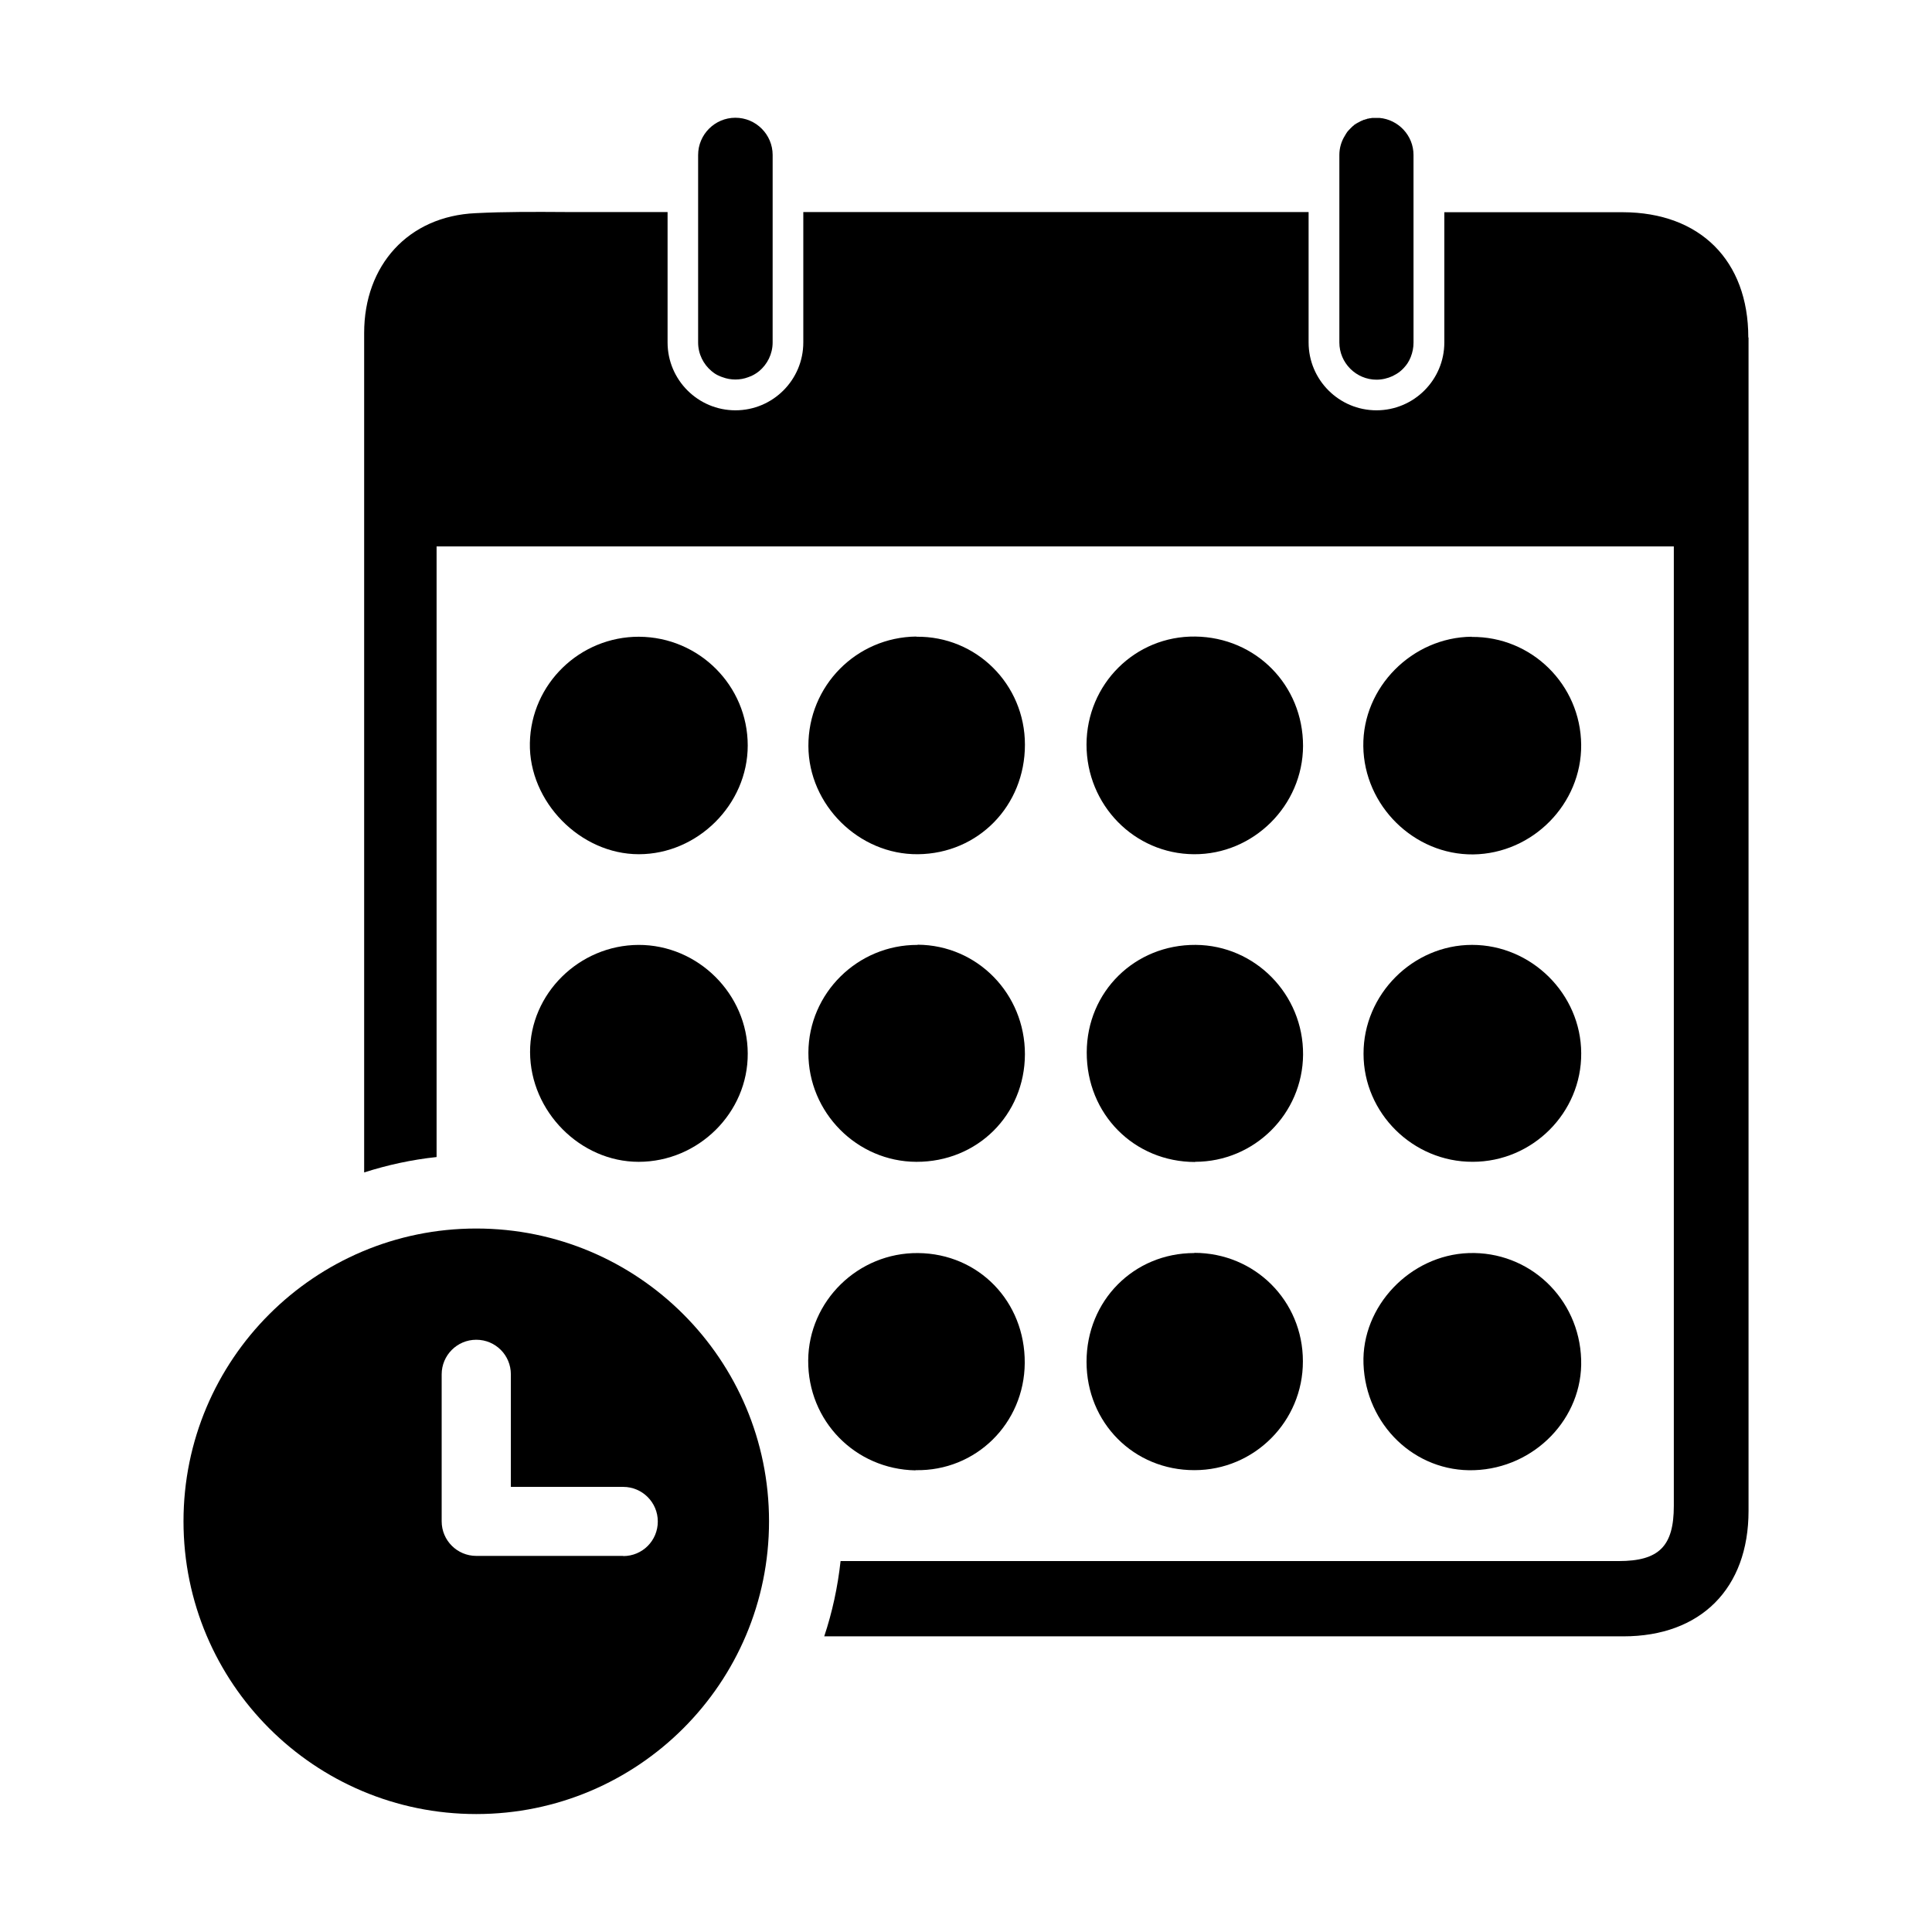
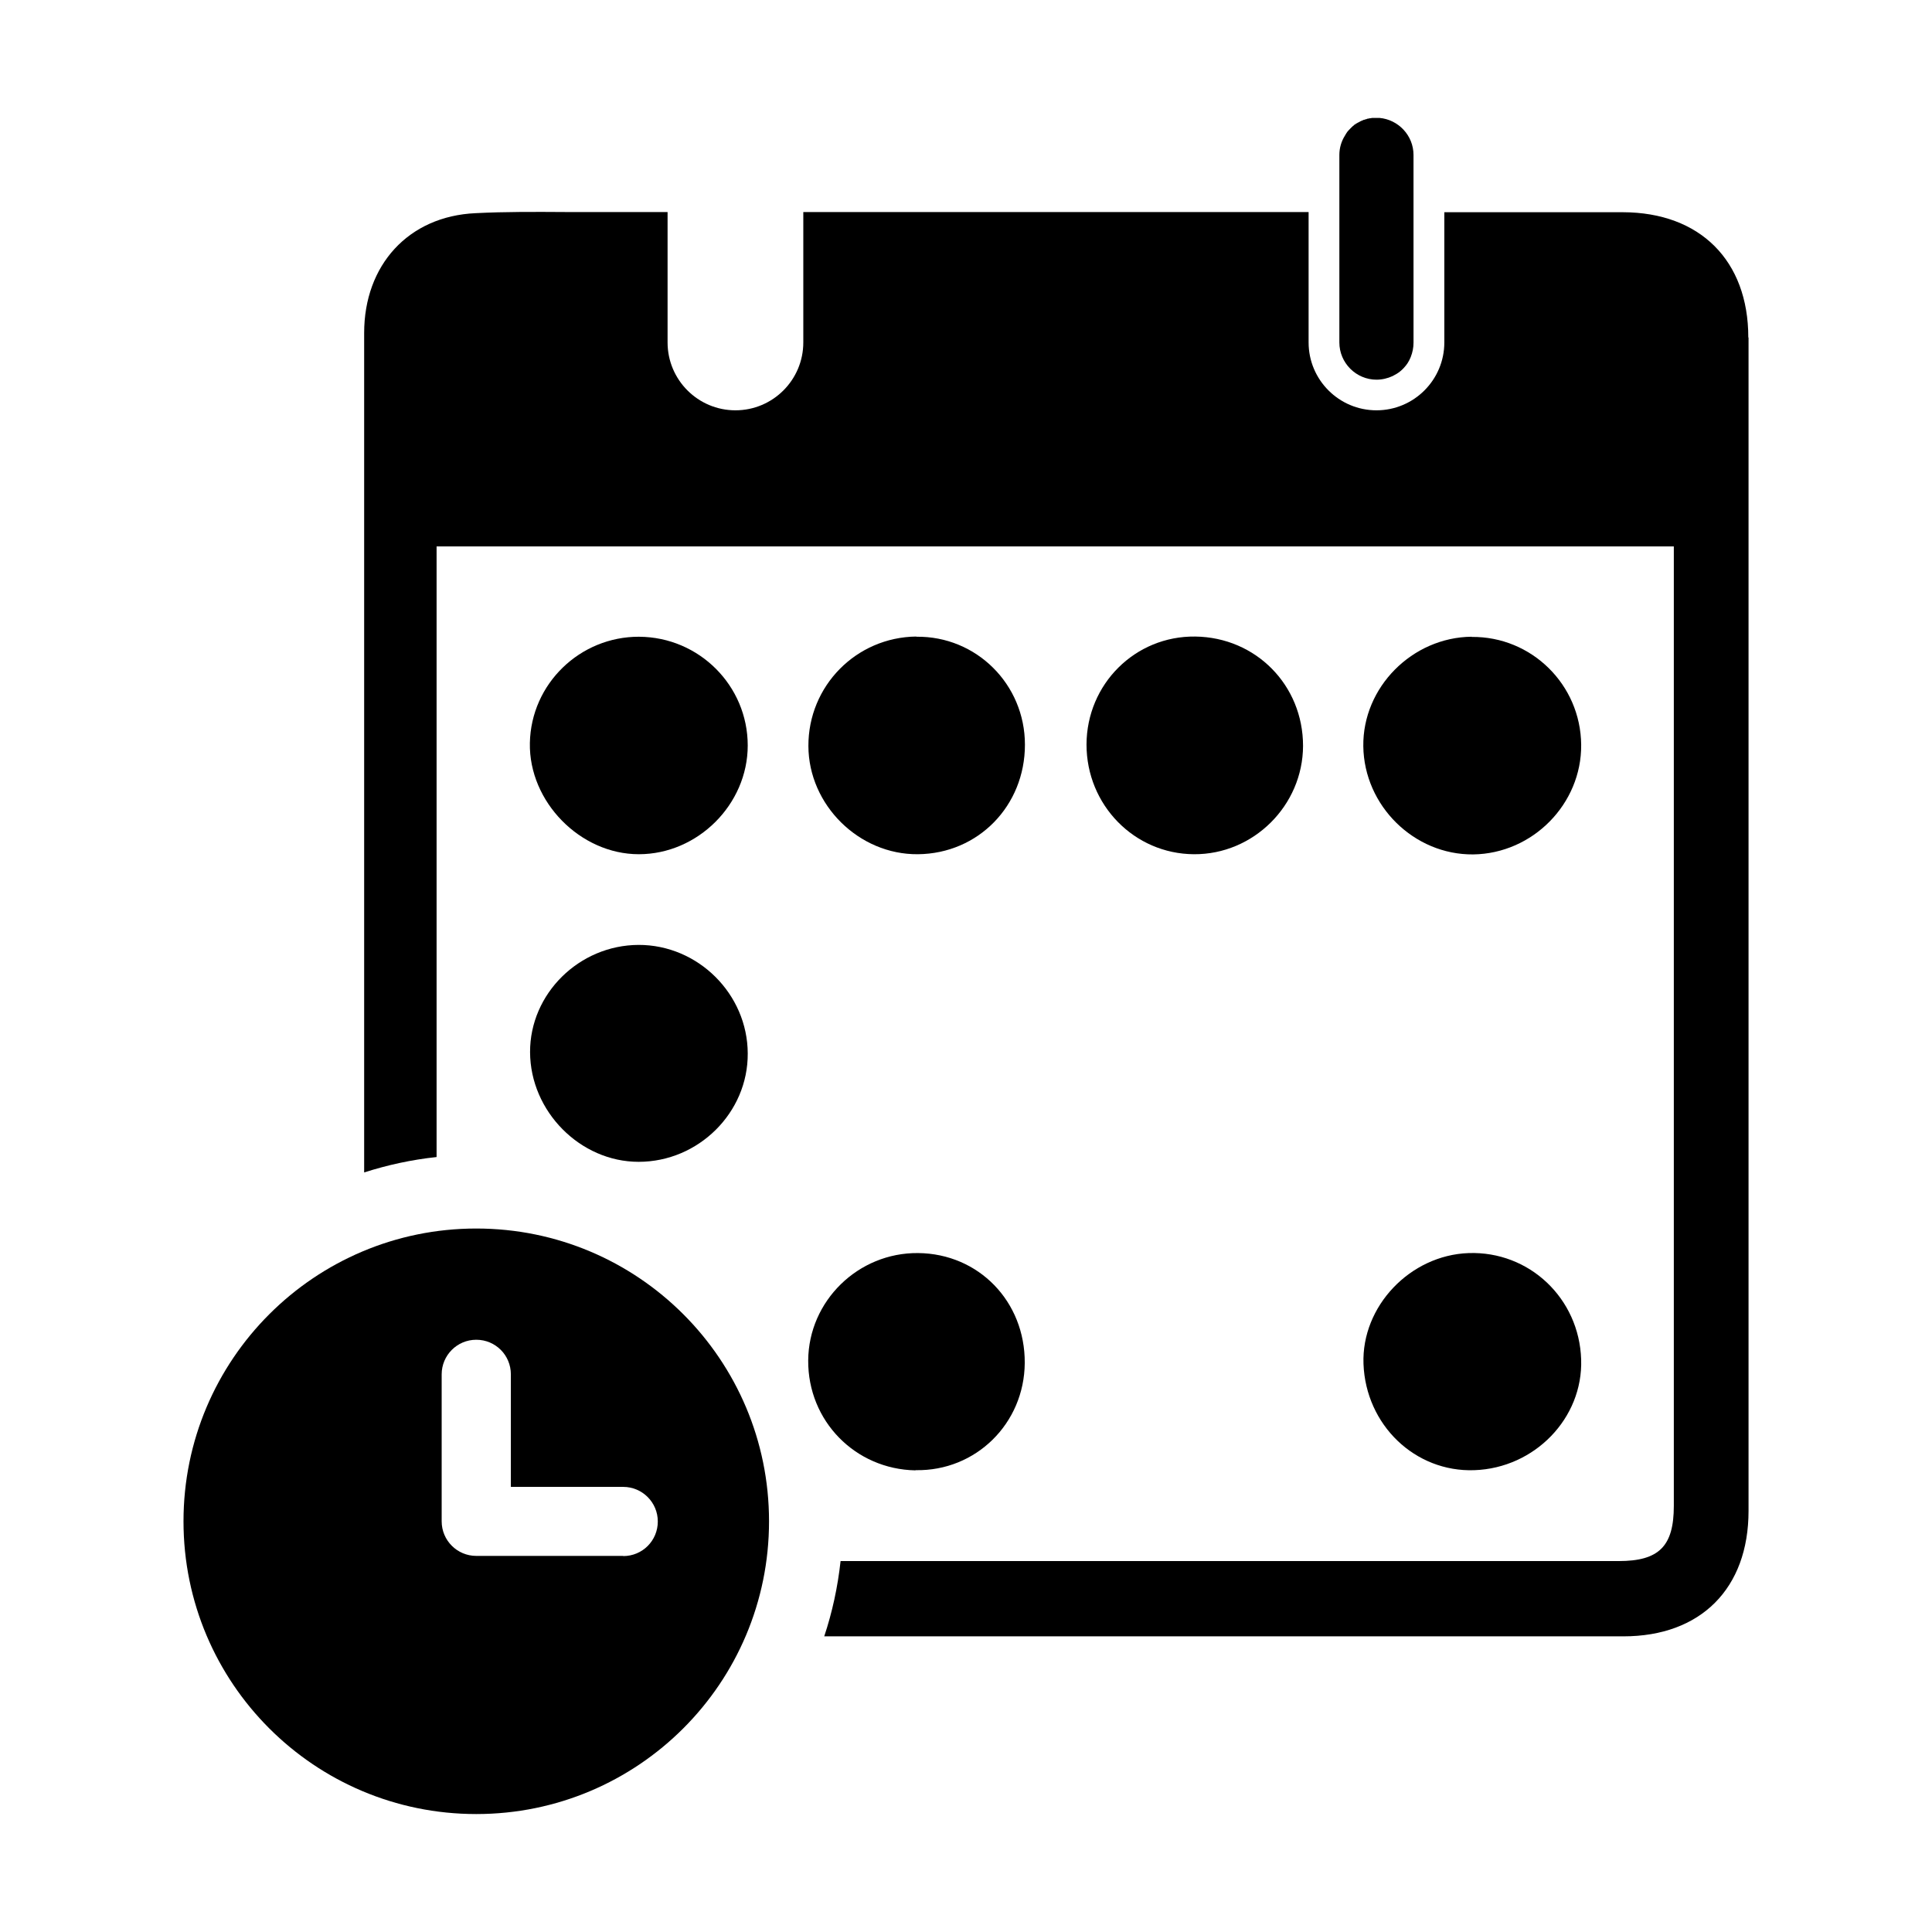
<svg xmlns="http://www.w3.org/2000/svg" fill="#000000" width="800px" height="800px" version="1.1" viewBox="144 144 512 512">
  <g>
-     <path d="m534.01 312.74c-15.77 0.152-28.918 13.402-28.719 29.02 0.203 15.77 13.453 28.816 29.121 28.668 15.77-0.203 28.766-13.402 28.617-29.07-0.152-15.922-13.148-28.719-29.02-28.566z" />
-     <path d="m460.71 451.89c15.719 0 28.516-12.746 28.617-28.414 0.102-15.922-12.695-28.969-28.465-29.07-16.121-0.102-28.816 12.395-28.867 28.465-0.051 16.375 12.543 29.07 28.766 29.07z" />
+     <path d="m534.01 312.74c-15.77 0.152-28.918 13.402-28.719 29.02 0.203 15.77 13.453 28.816 29.121 28.668 15.77-0.203 28.766-13.402 28.617-29.07-0.152-15.922-13.148-28.719-29.02-28.566" />
    <path d="m505.34 505.45c0.605 16.172 13.652 28.719 29.371 28.164 16.02-0.555 28.816-13.805 28.312-29.32-0.504-16.223-13.754-28.766-29.824-28.215-15.516 0.555-28.414 14.105-27.859 29.371z" />
-     <path d="m534.27 451.89c15.871 0 28.867-13 28.766-28.766-0.051-15.719-13.199-28.719-28.918-28.719s-28.816 13.148-28.766 28.867c0 15.719 13.098 28.668 28.918 28.617z" />
    <path d="m313.39 312.74c-15.719-0.051-28.668 12.496-28.969 28.164-0.301 15.566 13.352 29.473 28.867 29.473 15.617 0 28.867-13.199 28.867-28.816 0-15.82-12.848-28.719-28.766-28.816z" />
    <path d="m386.8 312.69c-15.922 0.203-28.617 13.098-28.566 29.02 0.051 15.617 13.402 28.816 29.02 28.668 16.02-0.152 28.363-12.848 28.363-29.02 0-16.02-12.898-28.816-28.766-28.617z" />
    <path d="m313.24 394.41c-15.77 0.051-28.816 12.949-28.766 28.414 0.051 15.719 13.301 29.07 28.766 29.07 15.871 0 29.02-13.047 28.918-28.719-0.051-15.77-13.199-28.816-28.969-28.766z" />
    <path d="m489.32 341.66c0-16.07-12.496-28.766-28.566-28.969-15.922-0.203-28.766 12.594-28.816 28.617 0 16.02 12.645 28.969 28.465 29.07 15.77 0.102 28.867-12.898 28.918-28.719z" />
-     <path d="m387.15 394.41c-15.871-0.051-28.867 12.797-28.918 28.566-0.051 15.82 12.848 28.867 28.617 28.918 16.121 0.051 28.719-12.395 28.766-28.516 0-16.02-12.594-28.918-28.414-29.02z" />
    <path d="m386.65 533.61c15.973 0.301 28.816-12.395 28.918-28.414 0.102-16.273-12.191-28.969-28.266-29.121-15.871-0.152-29.02 12.695-29.121 28.465-0.102 16.02 12.445 28.816 28.414 29.121z" />
-     <path d="m460.51 476.07c-16.07 0-28.566 12.645-28.566 28.816s12.543 28.766 28.617 28.719c15.871 0 28.766-12.949 28.719-28.867 0-16.02-12.746-28.719-28.766-28.719z" />
    <path d="m508.77 244.62c1.512 0 2.973-0.352 4.281-0.957 0.707-0.352 1.41-0.754 2.016-1.258 0.352-0.301 0.707-0.605 1.008-0.957 0.707-0.754 1.309-1.664 1.715-2.672l0.102-0.25c0.453-1.16 0.707-2.418 0.707-3.727l-0.004-49.73c0-5.141-3.981-9.371-9.02-9.824h-0.855-0.906-0.152s-0.352 0.051-0.555 0.102h-0.152s-0.25 0.051-0.402 0.102h-0.152s-0.25 0.102-0.352 0.152h-0.152s-0.25 0.102-0.352 0.152h-0.152s-0.301 0.152-0.402 0.203h-0.051c-0.352 0.152-0.656 0.301-0.957 0.504h-0.102s-0.25 0.203-0.352 0.25h-0.102s-0.25 0.203-0.352 0.301h-0.102s-0.25 0.25-0.352 0.352h-0.051c-0.402 0.402-0.805 0.754-1.16 1.16 0 0-0.203 0.25-0.352 0.402 0 0-0.203 0.301-0.301 0.453 0 0-0.203 0.352-0.301 0.504-0.957 1.512-1.512 3.273-1.512 5.188v49.676c0 5.441 4.434 9.875 9.875 9.875z" />
-     <path d="m332.59 242.36c0.605 0.504 1.258 0.957 2.016 1.258 0.301 0.152 0.605 0.25 0.906 0.352 1.059 0.402 2.215 0.605 3.375 0.605 1.16 0 2.316-0.203 3.375-0.605 0.301-0.102 0.605-0.25 0.906-0.352 0.453-0.203 0.855-0.453 1.258-0.707 0.25-0.203 0.504-0.352 0.754-0.555 2.168-1.812 3.578-4.535 3.578-7.609l0.004-49.668c0-5.441-4.434-9.875-9.875-9.875-5.441 0-9.875 4.434-9.875 9.875v49.676c0 3.074 1.41 5.793 3.578 7.609z" />
    <path d="m309.16 556.33h-38.945c-5.039 0-9.168-4.082-9.168-9.168v-38.945c0-5.039 4.082-9.168 9.168-9.168 5.09 0 9.168 4.082 9.168 9.168v29.824h29.773c5.039 0 9.168 4.082 9.168 9.168 0 5.09-4.082 9.168-9.168 9.168zm-38.945-86.758c-42.824 0-77.586 34.711-77.586 77.586s34.711 77.586 77.586 77.586 77.586-34.711 77.586-77.586-34.711-77.586-77.586-77.586z" />
    <path d="m607.32 233.44c0-20.402-12.797-33.152-33.25-33.199h-22.973-24.336v34.512c0 9.926-8.062 17.984-17.984 17.984-9.926 0-17.984-8.062-17.984-17.984v-34.562h-133.91v34.562c0 9.926-8.062 17.984-17.984 17.984-9.926 0-17.984-8.062-17.984-17.984v-34.562h-27.055c-8.012-0.051-15.922-0.102-23.832 0.301-17.836 0.805-29.523 13.805-29.523 31.738v222.48c6.144-1.965 12.543-3.375 19.195-4.082v-156.28-5.543l327.88 0.008v4.887 249.39c0 10.68-3.93 14.609-14.609 14.609h-206.21c-0.754 6.902-2.215 13.602-4.332 19.949h211.8c20.504 0 33.152-12.695 33.152-33.25v-310.95z" />
  </g>
</svg>